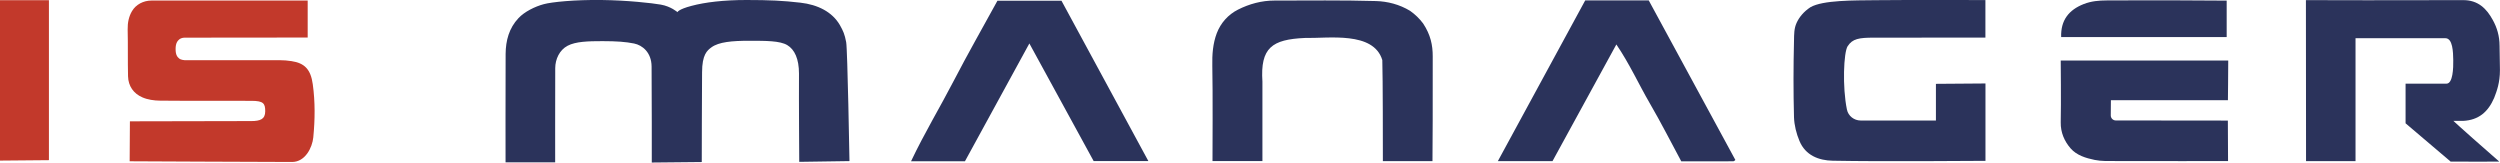
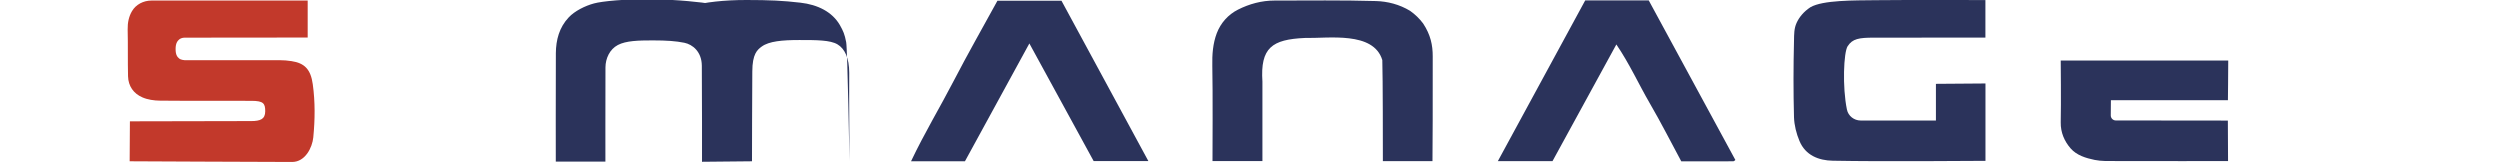
<svg xmlns="http://www.w3.org/2000/svg" id="_レイヤー_2" data-name="レイヤー 2" viewBox="0 0 401.63 26.12">
  <defs>
    <style>
      .cls-1 {
        fill: #2b335b;
      }

      .cls-1, .cls-2 {
        stroke-width: 0px;
      }

      .cls-2 {
        fill: #c2392b;
      }
    </style>
  </defs>
  <g id="logo">
-     <path class="cls-1" d="M394.13,19.41c.46.46,5.48,4.91,7.38,6.55-.37.03-5.45,0-7.81,0-2.43-2.06-4.82-4.09-7.24-6.15v-6.37h6.57c1.04,0,1.11-2.51,1.09-3.78-.02-1.31-.08-3.52-1.26-3.52h-14.44v19.75h-7.95c0-8.57-.02-17.22-.02-25.87.46.01,17.32.04,25.26,0,2.38-.01,3.75,1.34,4.76,3.19.67,1.21,1.09,2.56,1.09,4.17,0,1.35.06,2.62.06,3.87,0,2.03-.49,3.35-.93,4.48-.97,2.25-2.49,3.56-4.97,3.69-.17,0-.84,0-1.59,0Z" />
    <path class="cls-1" d="M357.97,9.74c0,3.18-.05,4.71-.05,6.36h-18.8c0,.79-.02,1.63-.02,2.45,0,.44.36.8.8.8.96,0,13.12.02,18.01.02,0,.4.03,4.59.03,6.5-.63,0-12.57.03-18.12,0-1.11,0-2.24.04-3.31-.18-1.41-.29-2.88-.73-3.86-1.85-1-1.15-1.62-2.56-1.59-4.19.07-3.1,0-9.62,0-9.92h26.89Z" />
-     <path class="cls-1" d="M357.72.1v5.86h-26.59c-.09-2.71,1.23-4.37,3.63-5.31,1.24-.48,2.43-.57,3.67-.58,6.01-.04,18.82,0,19.29.03Z" />
    <path class="cls-1" d="M311.01,19.37v-5.9c1.41-.02,6.59-.06,7.96-.06v12.43c-1.57,0-16.56.14-24.55-.02-2.23-.04-4.37-.86-5.33-3.17-.5-1.19-.84-2.54-.88-3.82-.11-4.08-.1-8.17,0-12.25.02-1.1,0-1.99.42-2.91s1.15-1.81,2.22-2.51C292.85,0,297.92.07,301.35.03c5.14-.06,16.8-.02,17.61-.02v6.03c-.61,0-12.58,0-17.94.01-2.36,0-3.41.17-4.19,1.37-.65,1-.86,6.58-.12,10.17.21,1.04,1.15,1.77,2.21,1.77h12.1Z" />
    <path class="cls-1" d="M249.4,25.89h-8.77c4.74-8.73,9.41-17.31,14.04-25.83h10.2c4.64,8.55,9.27,17.08,13.92,25.64-.06.04-.2.21-.34.21-2.68.02-5.37.01-8.35.01-1.62-3.01-3.25-6.22-5.06-9.33-1.78-3.06-3.24-6.32-5.37-9.45-3.55,6.49-6.93,12.66-10.26,18.75Z" />
    <path class="cls-1" d="M230.12,25.89h-7.96c0-2.55,0-13.3-.09-16.24-1.42-4.66-8.63-3.47-12.47-3.55-5.24.24-7.15,1.56-6.79,7.01,0,3.68,0,12.17,0,12.77h-8.02c0-1.09.06-11.22-.03-15.31-.04-1.81.09-3.58.72-5.24.63-1.64,1.82-2.98,3.4-3.78,1.82-.92,3.8-1.46,5.87-1.46,5.43,0,10.85-.08,16.28.08,1.87.05,3.78.53,5.5,1.57.8.56,1.5,1.24,2.09,2.02,1.23,1.86,1.55,3.51,1.55,5.29.02,5.37-.02,16.55-.04,16.84Z" />
    <path class="cls-1" d="M165.37,6.98c-3.56,6.52-6.92,12.66-10.35,18.93h-8.66c2.14-4.51,4.65-8.66,6.88-12.96,2.22-4.28,4.61-8.47,7-12.83h10.29c4.63,8.55,9.24,17.05,13.96,25.76h-8.79c-3.34-6.12-6.73-12.31-10.33-18.9Z" />
-     <path class="cls-1" d="M108.83,1.96s.1-.45,2.27-1.02C113.27.36,116.26,0,119.93,0s5.9.11,8.66.43c2.79.32,5.1,1.47,6.34,3.6.55.99.76,1.45,1.01,2.74.22,1.14.53,19.11.53,19.11l-8.07.12s-.07-9.84-.04-14.17c0-2.38-.71-3.88-1.88-4.58-1.17-.7-3.38-.7-6.13-.7s-4.87.19-6.05,1.05c-.7.51-1.51,1.18-1.51,4.02-.03,2.1-.05,14.41-.05,14.41l-8.03.08s.01-11.8-.03-15.43c-.02-2.26-1.48-3.42-2.81-3.69-1.33-.27-2.79-.38-5.08-.38s-4.29.05-5.6.74c-1.31.69-1.98,2.15-1.99,3.59-.02,4.38-.01,15.14-.01,15.14h-7.97s-.02-12.64.01-17.43c.02-2.13.55-4.13,2.06-5.73.97-1.04,2.65-1.87,4.07-2.25,1.32-.36,5.05-.72,9.25-.67s8.17.5,9.54.74c1.66.29,2.68,1.21,2.68,1.21Z" />
+     <path class="cls-1" d="M108.83,1.96s.1-.45,2.27-1.02C113.27.36,116.26,0,119.93,0s5.9.11,8.66.43c2.79.32,5.1,1.47,6.34,3.6.55.99.76,1.45,1.01,2.74.22,1.14.53,19.11.53,19.11s-.07-9.84-.04-14.17c0-2.38-.71-3.88-1.88-4.58-1.17-.7-3.38-.7-6.13-.7s-4.87.19-6.05,1.05c-.7.51-1.51,1.18-1.51,4.02-.03,2.1-.05,14.41-.05,14.41l-8.03.08s.01-11.8-.03-15.43c-.02-2.26-1.48-3.42-2.81-3.69-1.33-.27-2.79-.38-5.08-.38s-4.29.05-5.6.74c-1.31.69-1.98,2.15-1.99,3.59-.02,4.38-.01,15.14-.01,15.14h-7.97s-.02-12.64.01-17.43c.02-2.13.55-4.13,2.06-5.73.97-1.04,2.65-1.87,4.07-2.25,1.32-.36,5.05-.72,9.25-.67s8.17.5,9.54.74c1.66.29,2.68,1.21,2.68,1.21Z" />
    <path class="cls-2" d="M28.21,7.88c0,.97.29,1.28.58,1.52s.87.27.87.27c4.73,0,10.53,0,15.26,0,.64,0,1.28.05,1.91.15,2.07.31,3.09,1.29,3.42,3.73.39,2.82.36,5.67.08,8.53-.16,1.62-1.29,3.94-3.4,3.94-3.97,0-26.1-.11-26.1-.11l.04-6.42s18.05-.04,19.49-.04,2.25-.3,2.25-1.57-.29-1.67-2.18-1.68c-4.9-.03-9.81.02-14.71-.03-.96-.01-2-.15-2.87-.54-1.39-.61-2.24-1.8-2.28-3.37-.06-2.51,0-5.02-.06-7.53-.02-1.1.19-2.08.69-2.93.63-1.09,1.86-1.71,3.12-1.71h25.11v5.94s-12.88,0-19.7.02c-.31,0-.64.05-.92.27-.27.23-.6.58-.6,1.55Z" />
-     <polygon class="cls-2" points="0 25.8 0 .03 7.86 .03 7.86 25.73 0 25.8" />
  </g>
</svg>